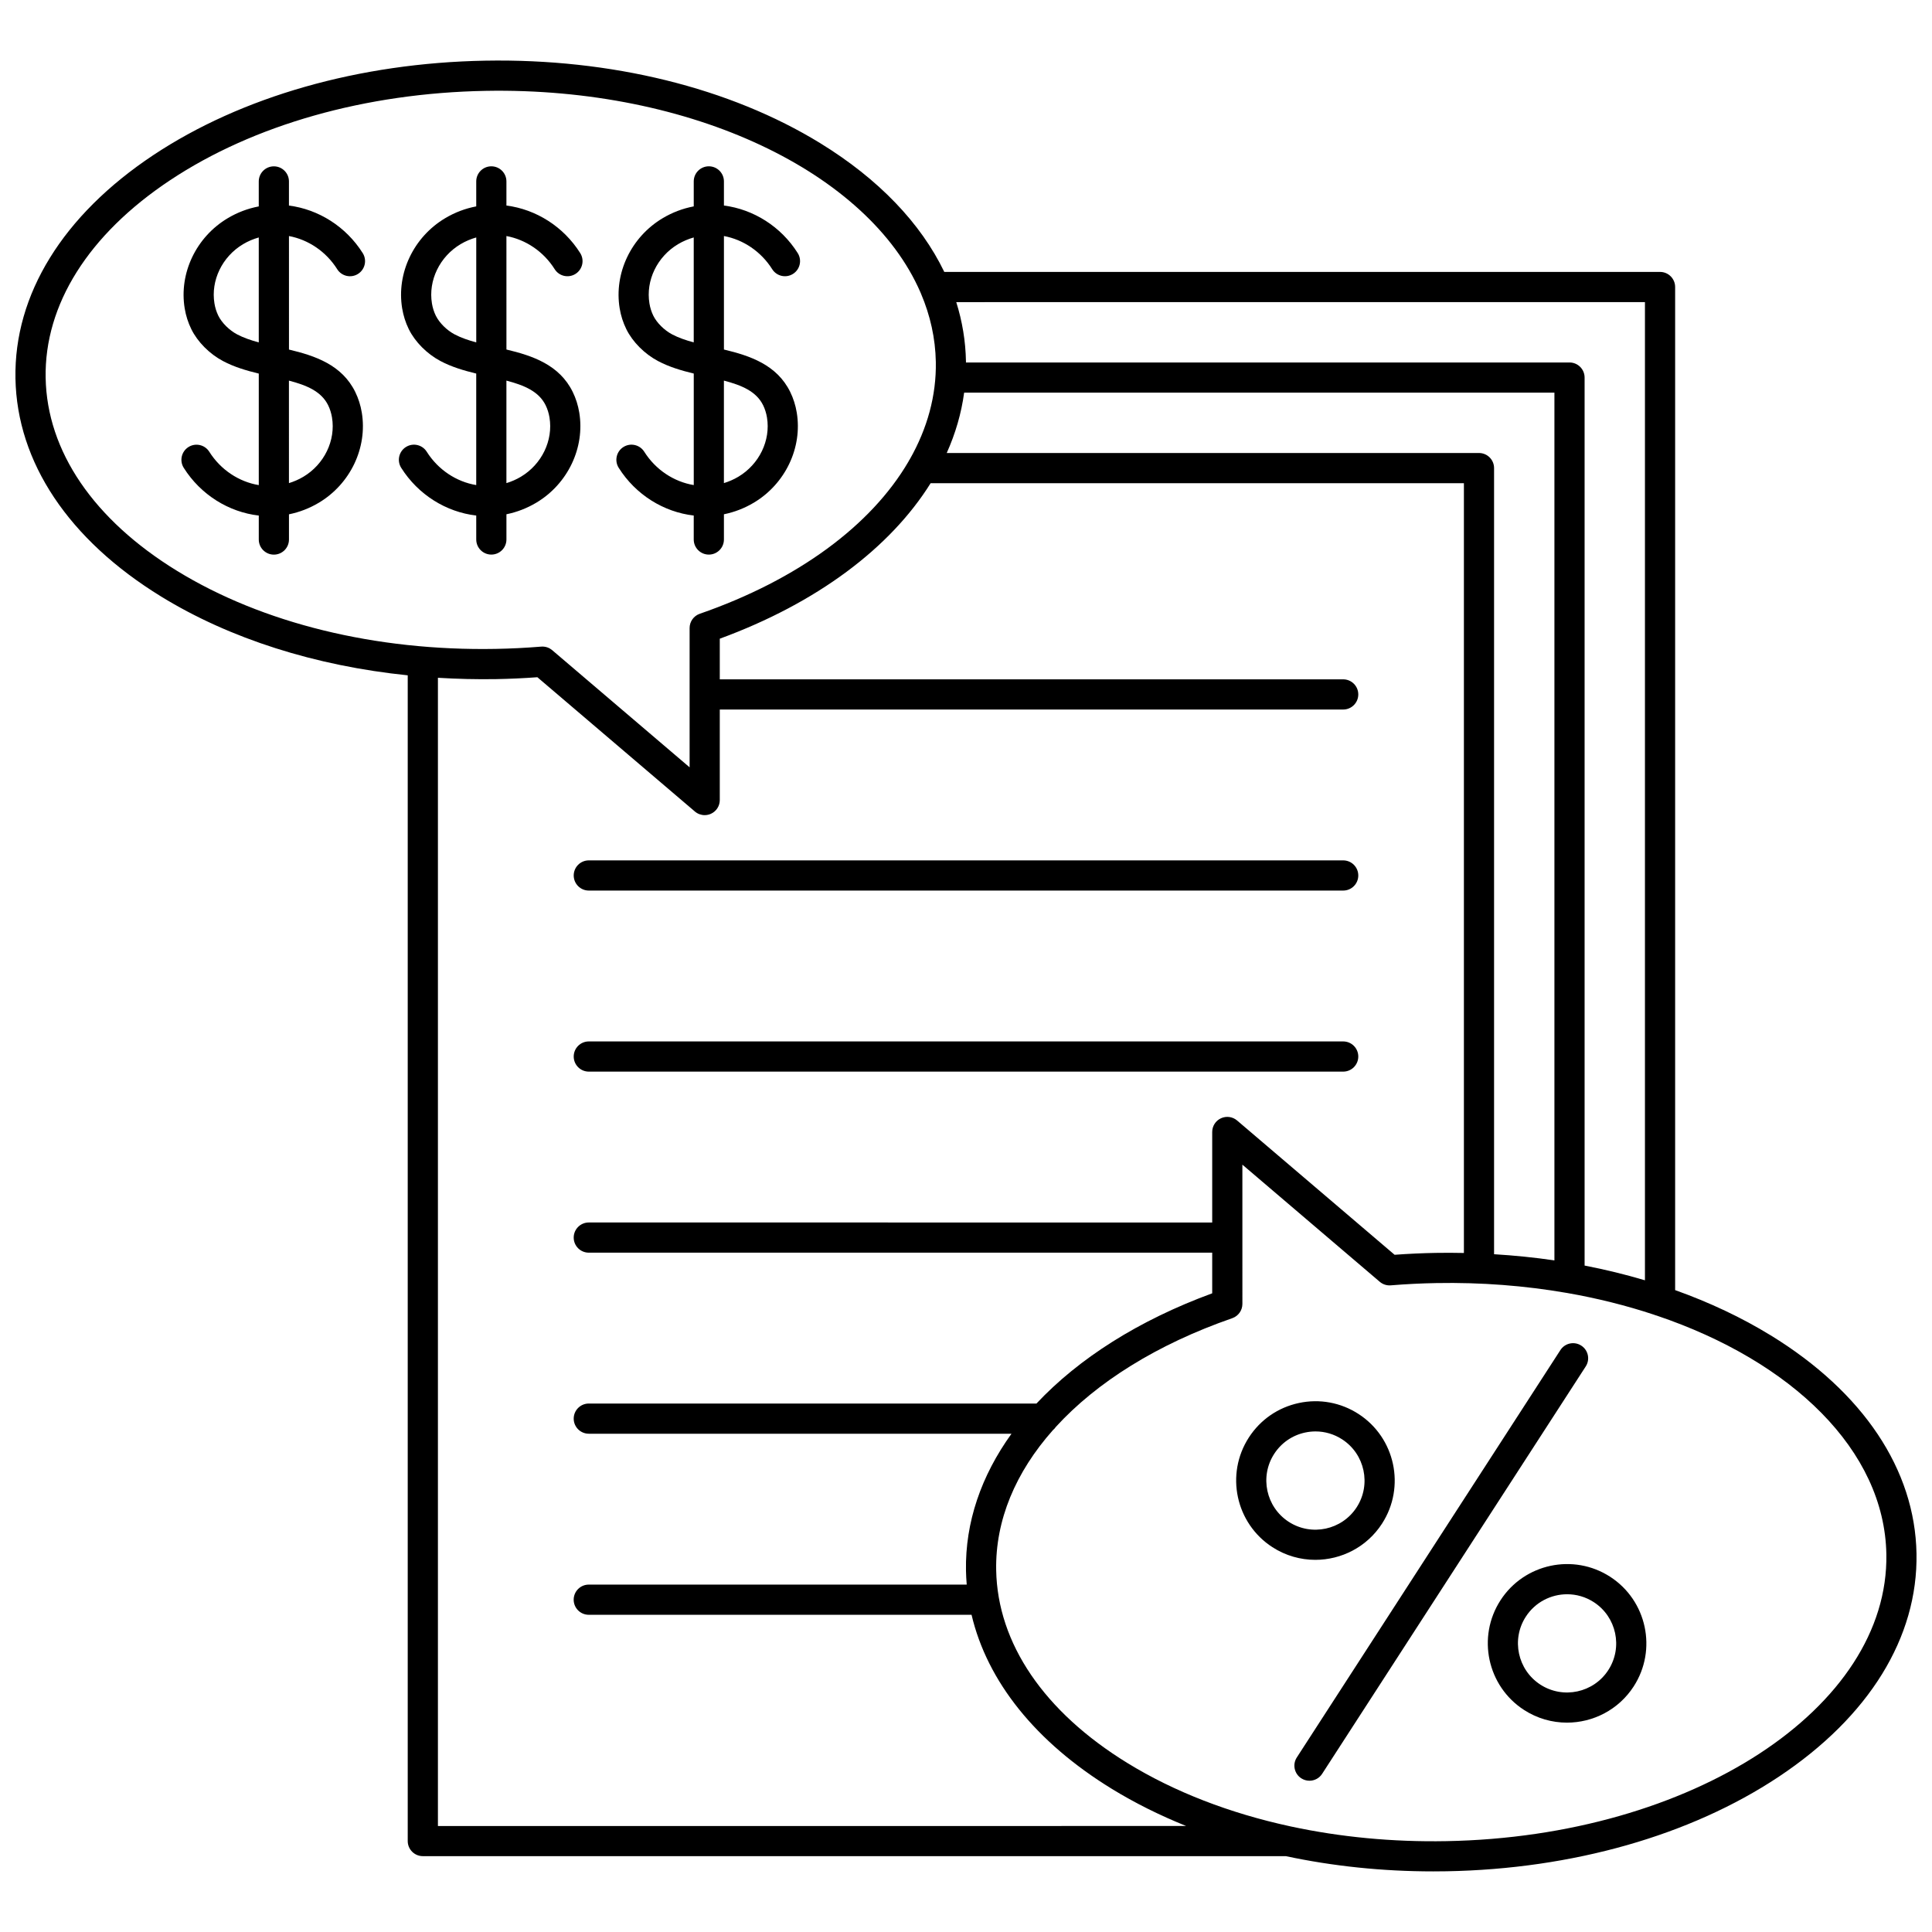
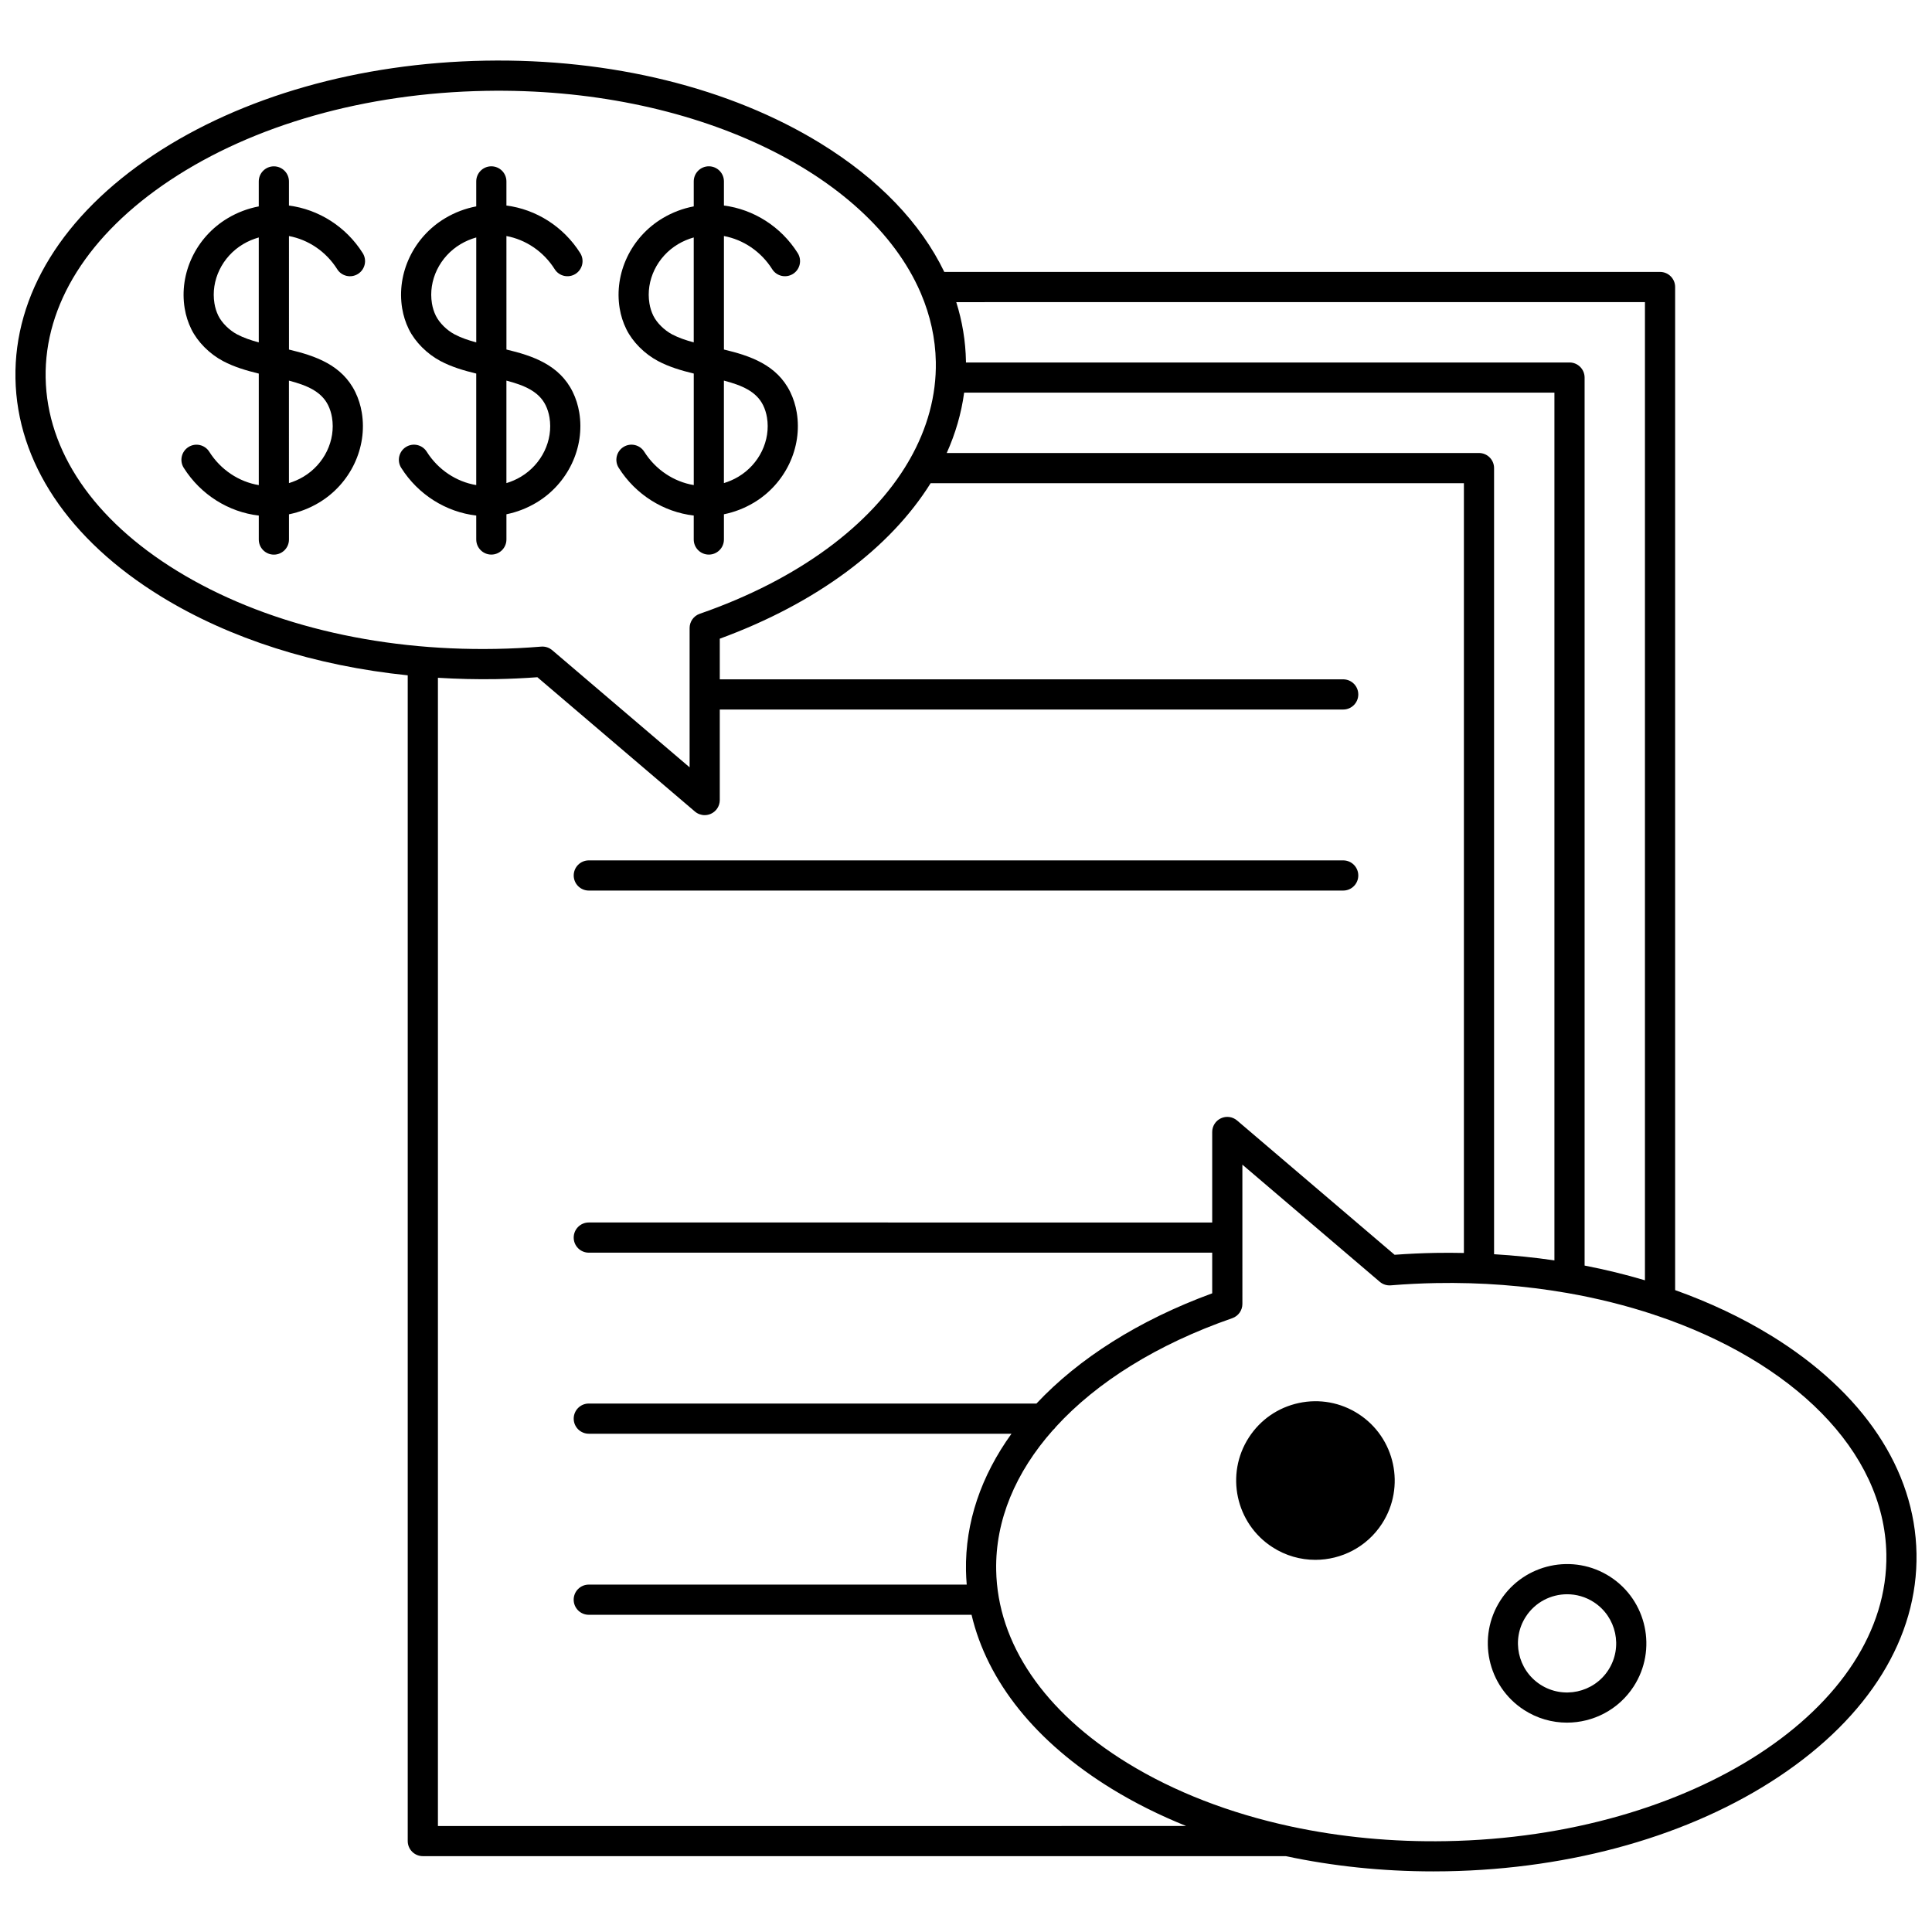
<svg xmlns="http://www.w3.org/2000/svg" width="800px" height="800px" version="1.1" viewBox="144 144 512 512">
  <defs>
    <clipPath id="a">
      <path d="m148.09 160h503.81v480h-503.81z" />
    </clipPath>
  </defs>
  <g clip-path="url(#a)">
    <path d="m613.28 497.9c-7.727-4.746-16.246-8.754-25.352-12.008v-265.83c0-2.207-1.789-4-4-4l-189.68 0.004c-6.231-12.922-17.395-24.613-32.867-34.117-23.941-14.703-55.5-22.48-88.805-21.871-33.332 0.598-64.57 9.492-87.969 25.043-23.945 15.918-36.91 36.93-36.512 59.16 0.398 22.23 14.113 42.762 38.613 57.809 18.23 11.199 40.859 18.359 65.344 20.879v308.93c0 2.207 1.789 4 4 4h228.7c12.441 2.652 25.594 4.043 39.086 4.039 1.191 0 2.387-0.012 3.578-0.031 33.328-0.598 64.566-9.492 87.965-25.047 23.945-15.918 36.914-36.926 36.512-59.156-0.398-22.23-14.113-42.762-38.613-57.809zm-33.352-273.84v259.23c-5.18-1.539-10.52-2.844-15.992-3.902v-235.33c0-2.207-1.789-4-4-4l-159.95 0.004c0-0.098 0.004-0.199 0.004-0.297-0.098-5.348-0.969-10.598-2.57-15.695zm-39.984 252.32v-208.33c0-2.207-1.789-4-4-4h-141.05c2.316-5.172 3.879-10.523 4.613-15.992h156.43v229.96c-5.238-0.77-10.578-1.309-15.996-1.637zm-383.85-232.24c-0.348-19.406 11.352-38 32.945-52.355 22.141-14.719 51.859-23.137 83.68-23.707 54.797-1.004 101.45 21.754 115.19 53.355 0.047 0.125 0.098 0.246 0.156 0.367 2.457 5.773 3.824 11.84 3.938 18.105 0.16 8.938-2.258 17.656-6.906 25.828-0.145 0.199-0.266 0.414-0.371 0.641-9.836 16.805-29.184 31.227-55.285 40.285-1.609 0.559-2.688 2.074-2.688 3.777v36.914l-36.41-31.043c-0.727-0.617-1.645-0.957-2.594-0.957-0.109 0-0.219 0.004-0.328 0.012-3.996 0.328-8.051 0.531-12.047 0.602-31.816 0.586-61.82-6.777-84.477-20.691-22.094-13.562-34.453-31.723-34.801-51.133zm103.96 383.77v-304.29c5.098 0.309 10.254 0.441 15.465 0.352 3.609-0.066 7.269-0.234 10.891-0.5l41.746 35.59c0.738 0.629 1.66 0.957 2.594 0.957 0.566 0 1.141-0.121 1.676-0.367 1.418-0.652 2.324-2.07 2.324-3.629v-23.992h165.21c2.207 0 4-1.789 4-4 0-2.207-1.789-4-4-4h-165.21v-10.77c25.758-9.449 45.172-24.059 55.879-41.211h141.32v204c-2.481-0.051-4.969-0.066-7.473-0.02-3.609 0.066-7.269 0.234-10.891 0.5l-41.746-35.59c-1.188-1.012-2.852-1.242-4.269-0.586-1.418 0.652-2.324 2.07-2.324 3.629v23.992l-165.21-0.004c-2.207 0-4 1.789-4 4 0 2.207 1.789 4 4 4h165.21v10.77c-19.508 7.156-35.371 17.277-46.578 29.215l-118.63-0.004c-2.207 0-4 1.789-4 4 0 2.207 1.789 4 4 4h112.02c-8.027 11.133-12.293 23.484-12.062 36.281 0.023 1.238 0.094 2.473 0.195 3.703h-100.16c-2.207 0-4 1.789-4 4 0 2.207 1.789 4 4 4l101.44-0.004c4.16 17.676 17 33.746 37.137 46.109 6.113 3.754 12.73 7.043 19.738 9.867zm267.22 4.012c-14.227 0.262-28.09-1.078-41.105-3.871-0.102-0.027-0.199-0.051-0.301-0.066-15.957-3.457-30.629-9.109-43.07-16.75-22.094-13.57-34.453-31.73-34.801-51.141-0.238-13.191 5.121-25.918 15.039-37.094 0.301-0.254 0.57-0.539 0.785-0.871 10.832-11.836 26.816-21.879 46.738-28.793 1.609-0.559 2.688-2.074 2.688-3.777l-0.004-36.914 36.41 31.043c0.809 0.691 1.859 1.027 2.922 0.941 3.996-0.328 8.051-0.531 12.047-0.602 11.961-0.219 23.531 0.699 34.457 2.59 0.059 0.012 0.117 0.02 0.176 0.027 8.074 1.406 15.793 3.348 23.059 5.758 0.23 0.102 0.477 0.184 0.727 0.242 35.848 12.102 60.371 35.715 60.863 63.215 0.73 40.773-51.59 74.895-116.63 76.062z" />
  </g>
  <path d="m270.21 286.97c0 2.207 1.789 4 4 4 2.207 0 4-1.789 4-4v-6.684c2.777-0.566 5.434-1.59 7.918-3.07 8.348-4.977 12.922-14.574 11.383-23.883-0.316-1.926-0.898-3.762-1.73-5.461-3.539-7.219-10.68-9.605-17.57-11.246l-0.004-30.074c5.129 0.949 9.832 4.094 12.789 8.785 1.176 1.871 3.644 2.43 5.516 1.25 1.867-1.176 2.43-3.648 1.25-5.516-4.43-7.031-11.711-11.594-19.555-12.602v-6.394c0-2.207-1.789-4-4-4-2.207 0-4 1.789-4 4v6.621c-2.894 0.547-5.664 1.594-8.246 3.137-8.348 4.977-12.922 14.574-11.383 23.883 0.32 1.93 0.902 3.766 1.73 5.461 0.012 0.023 0.023 0.051 0.031 0.066 1.676 3.391 4.82 6.547 8.406 8.445 2.945 1.562 6.195 2.519 9.461 3.309v29.555c-5.258-0.875-10.098-4.051-13.117-8.84-1.176-1.867-3.644-2.43-5.516-1.25-1.867 1.176-2.43 3.648-1.25 5.516 4.492 7.129 11.91 11.723 19.883 12.645zm18.387-35.578c0.488 0.996 0.832 2.09 1.023 3.246 1.008 6.09-2.043 12.402-7.59 15.711-1.219 0.727-2.5 1.277-3.824 1.684v-27.168c4.746 1.242 8.598 2.871 10.391 6.527zm-24.105-18.77c-2.074-1.098-4.016-3.008-4.984-4.934-0.004-0.012-0.012-0.02-0.016-0.031-0.488-0.996-0.832-2.086-1.023-3.242-1.004-6.09 2.043-12.406 7.59-15.711 1.32-0.785 2.715-1.367 4.152-1.777v27.812c-2.086-0.566-4.027-1.223-5.719-2.117z" />
  <path d="m314.73 263.71c-1.176-1.867-3.644-2.43-5.516-1.25-1.867 1.176-2.43 3.648-1.25 5.516 4.492 7.129 11.91 11.723 19.883 12.645v6.352c0 2.207 1.789 4 4 4 2.207 0 4-1.789 4-4v-6.684c2.777-0.566 5.434-1.59 7.918-3.07 8.348-4.977 12.922-14.574 11.383-23.883-0.316-1.93-0.902-3.766-1.73-5.461-3.539-7.219-10.68-9.605-17.57-11.246v-30.078c5.125 0.953 9.832 4.098 12.789 8.785 1.176 1.871 3.644 2.43 5.516 1.25 1.867-1.176 2.43-3.648 1.25-5.516-4.43-7.031-11.711-11.59-19.555-12.602v-6.394c0-2.207-1.789-4-4-4-2.207 0-4 1.789-4 4v6.621c-2.894 0.547-5.664 1.594-8.246 3.137-8.348 4.977-12.922 14.574-11.383 23.883 0.316 1.93 0.902 3.766 1.766 5.527 1.676 3.387 4.816 6.543 8.406 8.445 2.949 1.562 6.195 2.519 9.461 3.309v29.555c-5.262-0.875-10.102-4.051-13.121-8.84zm31.504-12.32c0.488 0.992 0.832 2.086 1.023 3.242 1.008 6.09-2.043 12.402-7.59 15.711-1.219 0.727-2.504 1.277-3.824 1.684v-27.164c4.746 1.242 8.598 2.871 10.391 6.527zm-24.102-18.77c-2.094-1.109-4.051-3.043-5-4.961-0.488-0.996-0.832-2.086-1.023-3.246-1.008-6.09 2.043-12.406 7.59-15.711 1.32-0.785 2.715-1.367 4.148-1.777v27.812c-2.082-0.566-4.027-1.223-5.715-2.117z" />
  <path d="m233.36 215.34c1.176 1.871 3.648 2.43 5.516 1.25 1.867-1.176 2.43-3.648 1.25-5.516-4.43-7.027-11.711-11.59-19.551-12.598v-6.394c0-2.207-1.789-4-4-4-2.207 0-4 1.789-4 4v6.621c-2.894 0.547-5.664 1.594-8.246 3.137-8.348 4.977-12.922 14.574-11.383 23.883 0.316 1.93 0.902 3.766 1.766 5.527 1.676 3.391 4.82 6.547 8.406 8.445 2.945 1.562 6.195 2.519 9.461 3.309v29.555c-5.258-0.875-10.098-4.051-13.117-8.84-1.176-1.867-3.644-2.43-5.516-1.25-1.867 1.176-2.43 3.648-1.25 5.516 4.492 7.129 11.91 11.723 19.883 12.645v6.352c0 2.207 1.789 4 4 4 2.207 0 4-1.789 4-4v-6.684c2.777-0.566 5.434-1.59 7.918-3.07 8.348-4.977 12.922-14.574 11.383-23.883-0.316-1.93-0.902-3.766-1.73-5.461-3.539-7.219-10.68-9.605-17.57-11.246l-0.004-30.082c5.125 0.953 9.832 4.098 12.785 8.785zm-26.504 17.285c-2.094-1.109-4.051-3.043-5-4.961-0.488-0.996-0.832-2.086-1.023-3.246-1.008-6.09 2.043-12.406 7.59-15.711 1.32-0.789 2.715-1.367 4.152-1.777v27.812c-2.082-0.566-4.027-1.223-5.719-2.117zm24.105 18.77c0.488 0.992 0.832 2.086 1.023 3.242 1.008 6.09-2.043 12.402-7.59 15.711-1.219 0.727-2.5 1.277-3.82 1.684l-0.004-27.164c4.75 1.242 8.598 2.871 10.391 6.527z" />
-   <path d="m563.05 500.6c-1.855-1.203-4.332-0.668-5.527 1.184l-69.855 107.96c-1.199 1.852-0.668 4.328 1.184 5.527 0.672 0.434 1.426 0.641 2.168 0.641 1.312 0 2.598-0.645 3.359-1.828l69.855-107.96c1.203-1.848 0.672-4.324-1.184-5.523z" />
-   <path d="m510.25 547.78c6.297-9.73 3.5-22.766-6.227-29.062-4.715-3.051-10.336-4.082-15.82-2.906-5.488 1.176-10.191 4.418-13.242 9.133-6.297 9.73-3.5 22.766 6.227 29.062 3.519 2.277 7.473 3.367 11.383 3.367 6.898 0 13.66-3.383 17.68-9.594zm-28.578-18.488c1.891-2.918 4.801-4.93 8.203-5.656 0.918-0.195 1.84-0.293 2.754-0.293 2.481 0 4.914 0.711 7.047 2.094 6.027 3.902 7.758 11.977 3.859 18.004-3.902 6.027-11.977 7.758-18.004 3.859-6.027-3.906-7.758-11.98-3.859-18.008z" />
+   <path d="m510.25 547.78c6.297-9.73 3.5-22.766-6.227-29.062-4.715-3.051-10.336-4.082-15.82-2.906-5.488 1.176-10.191 4.418-13.242 9.133-6.297 9.73-3.5 22.766 6.227 29.062 3.519 2.277 7.473 3.367 11.383 3.367 6.898 0 13.66-3.383 17.68-9.594zm-28.578-18.488z" />
  <path d="m570.71 561.86c-9.73-6.297-22.766-3.5-29.062 6.227-6.293 9.73-3.5 22.766 6.227 29.062 3.519 2.277 7.473 3.367 11.387 3.367 6.894 0 13.66-3.383 17.68-9.594 6.293-9.727 3.496-22.766-6.231-29.062zm-0.488 24.723c-3.898 6.027-11.973 7.758-18.008 3.859-6.027-3.902-7.758-11.977-3.859-18.004 2.488-3.848 6.68-5.945 10.953-5.945 2.422 0 4.871 0.672 7.055 2.086 6.027 3.898 7.762 11.973 3.859 18.004z" />
  <path d="m300.04 380.01h199.92c2.207 0 4-1.789 4-4 0-2.207-1.789-4-4-4h-199.92c-2.207 0-4 1.789-4 4 0.004 2.207 1.793 4 4 4z" />
-   <path d="m300.04 427.99h199.92c2.207 0 4-1.789 4-4 0-2.207-1.789-4-4-4h-199.92c-2.207 0-4 1.789-4 4 0.004 2.211 1.793 4 4 4z" />
</svg>